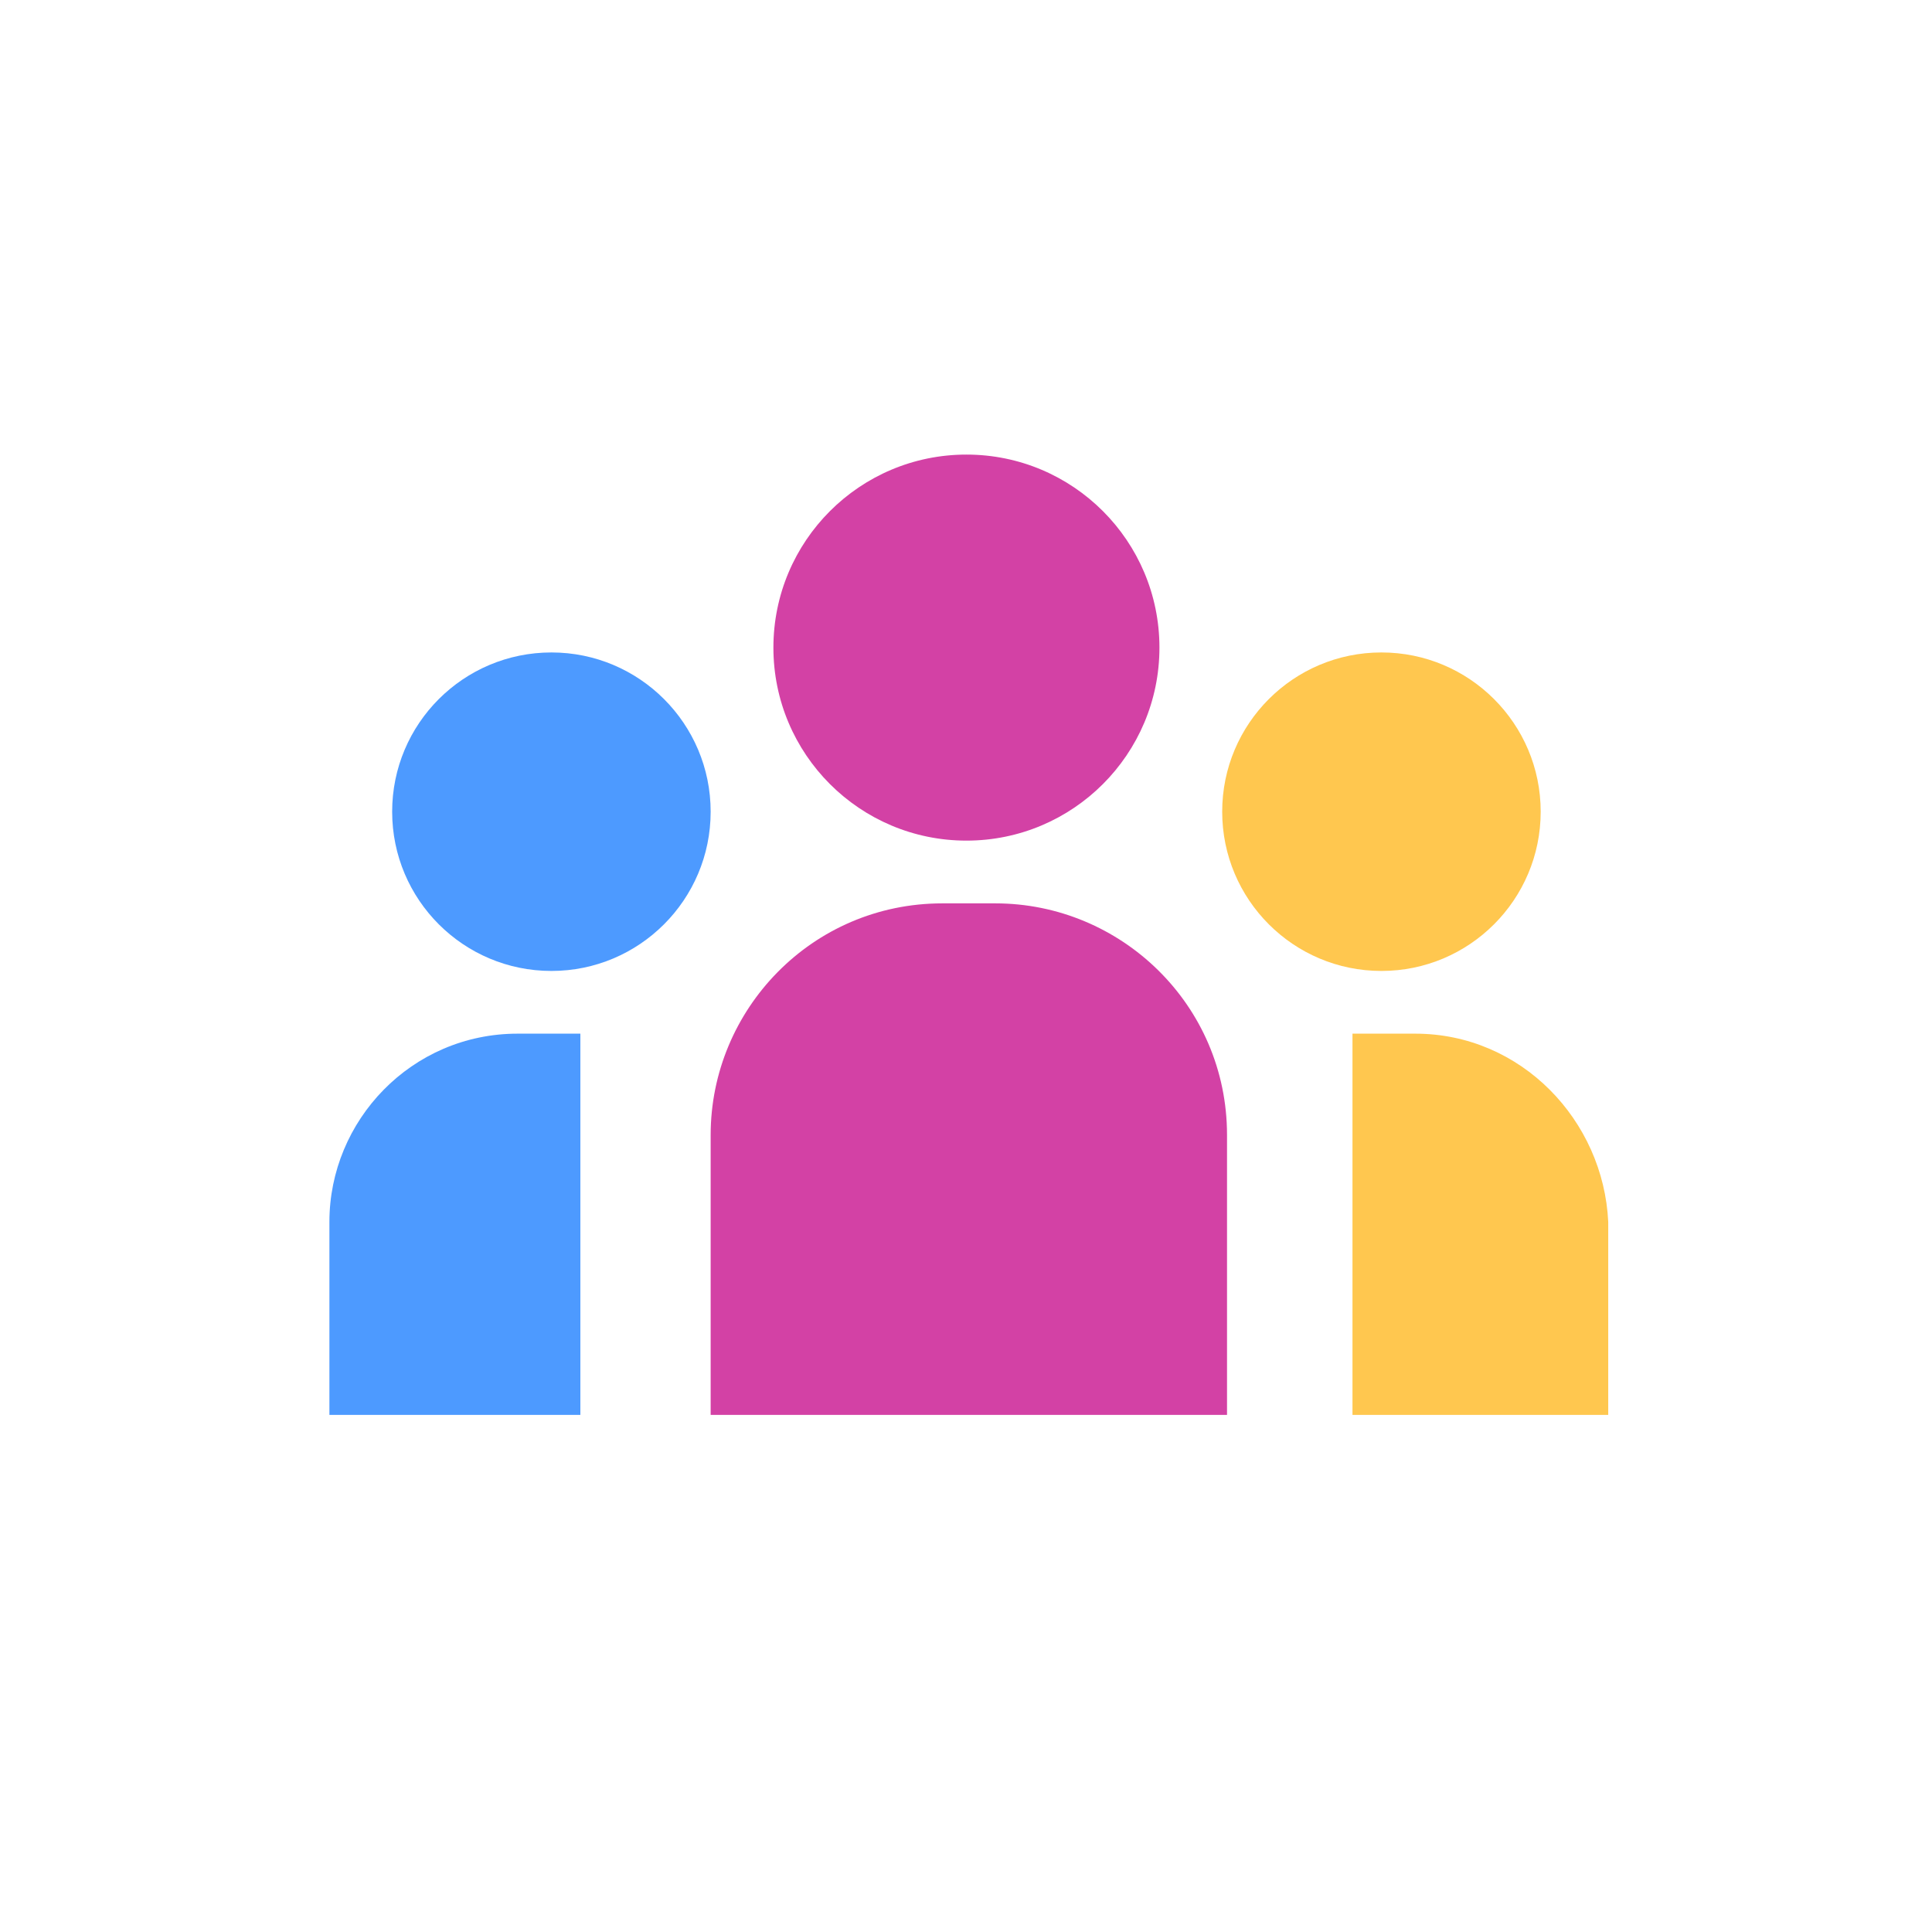
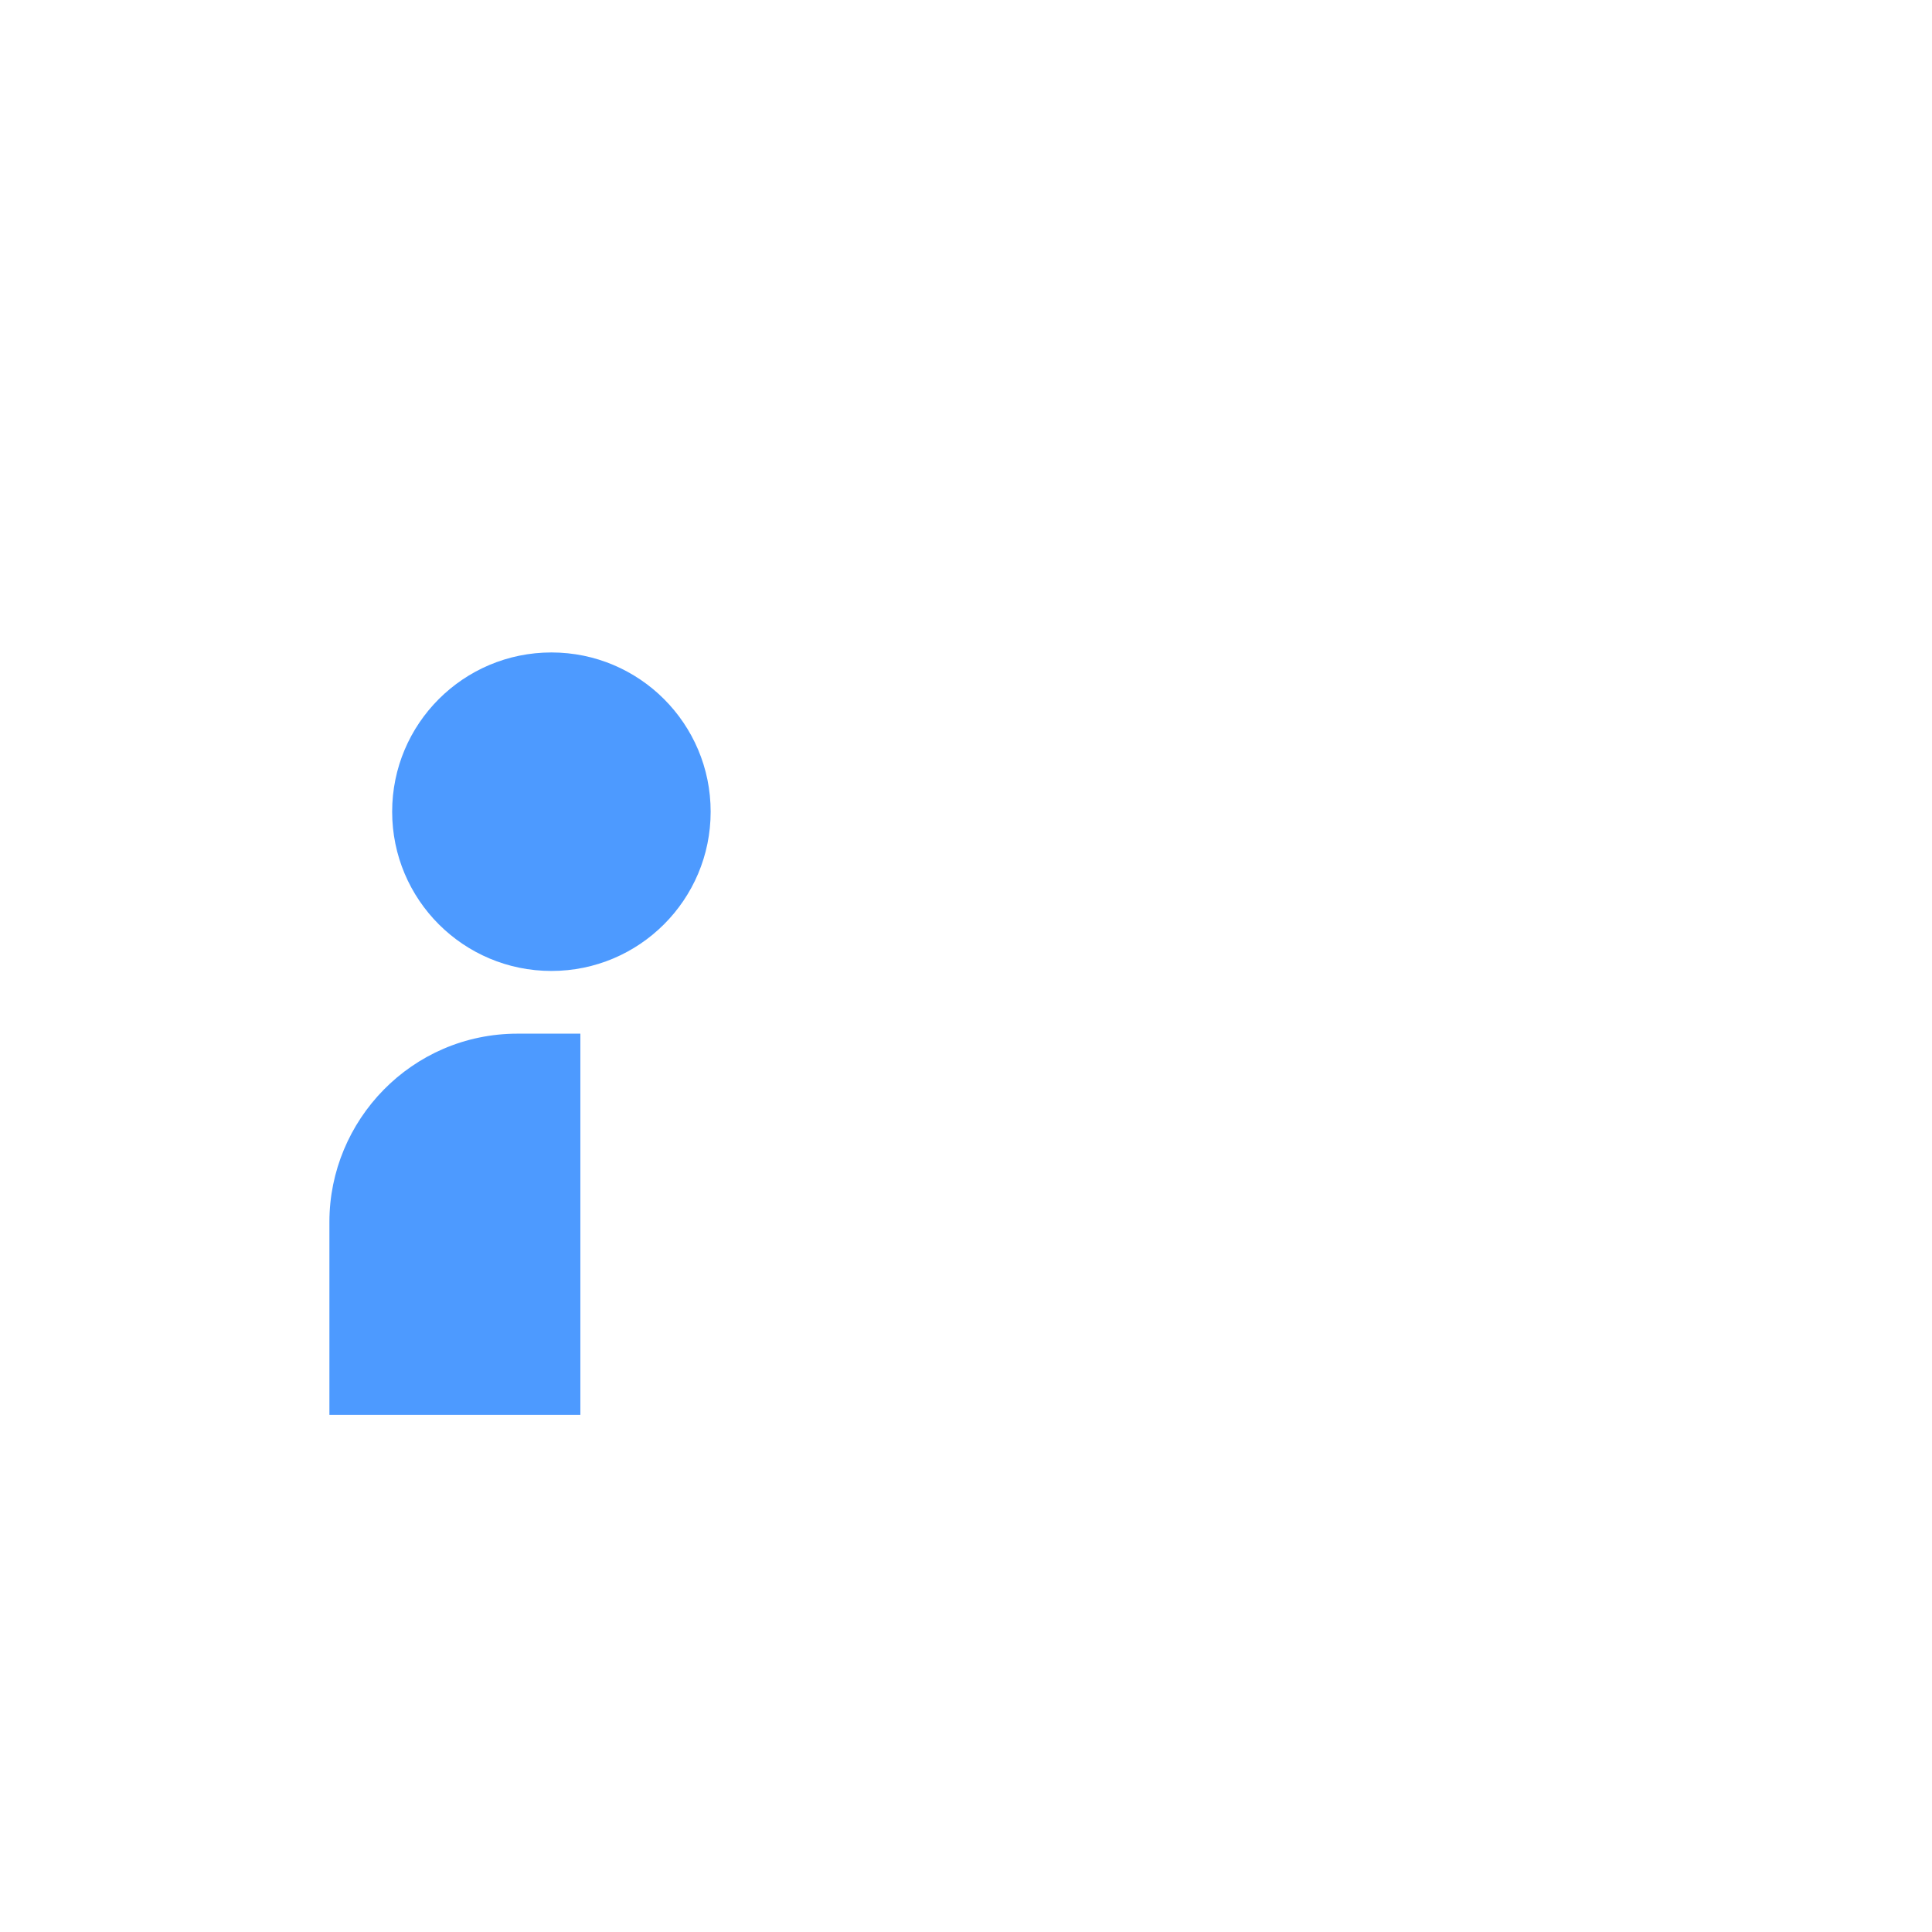
<svg xmlns="http://www.w3.org/2000/svg" width="48" height="48" viewBox="0 0 48 48" fill="none">
-   <path d="M48 0H0V48H48V0Z" fill="white" />
-   <path d="M17.656 28.199C17.656 25.082 20.174 22.444 23.411 22.444H24.73C27.847 22.444 30.485 24.962 30.485 28.199V35.153H17.656V28.199Z" fill="#D341A5" />
-   <path d="M24.011 20.885C26.659 20.885 28.806 18.738 28.806 16.09C28.806 13.441 26.659 11.294 24.011 11.294C21.362 11.294 19.215 13.441 19.215 16.09C19.215 18.738 21.362 20.885 24.011 20.885Z" fill="#D341A5" />
-   <path d="M34.321 24.123C36.506 24.123 38.278 22.352 38.278 20.166C38.278 17.981 36.506 16.21 34.321 16.21C32.136 16.21 30.365 17.981 30.365 20.166C30.365 22.352 32.136 24.123 34.321 24.123Z" fill="#FFC74F" />
  <path d="M13.7 24.123C15.885 24.123 17.656 22.352 17.656 20.166C17.656 17.981 15.885 16.21 13.7 16.21C11.514 16.21 9.743 17.981 9.743 20.166C9.743 22.352 11.514 24.123 13.7 24.123Z" fill="#4D9AFF" />
-   <path fill-rule="evenodd" clip-rule="evenodd" d="M35.161 25.681H33.602V35.153H39.956V30.357C39.837 27.839 37.798 25.681 35.161 25.681Z" fill="#FFC74F" />
  <path fill-rule="evenodd" clip-rule="evenodd" d="M12.86 25.681H14.419V35.153H8.184V30.357C8.184 27.839 10.222 25.681 12.86 25.681Z" fill="#4D9AFF" />
</svg>